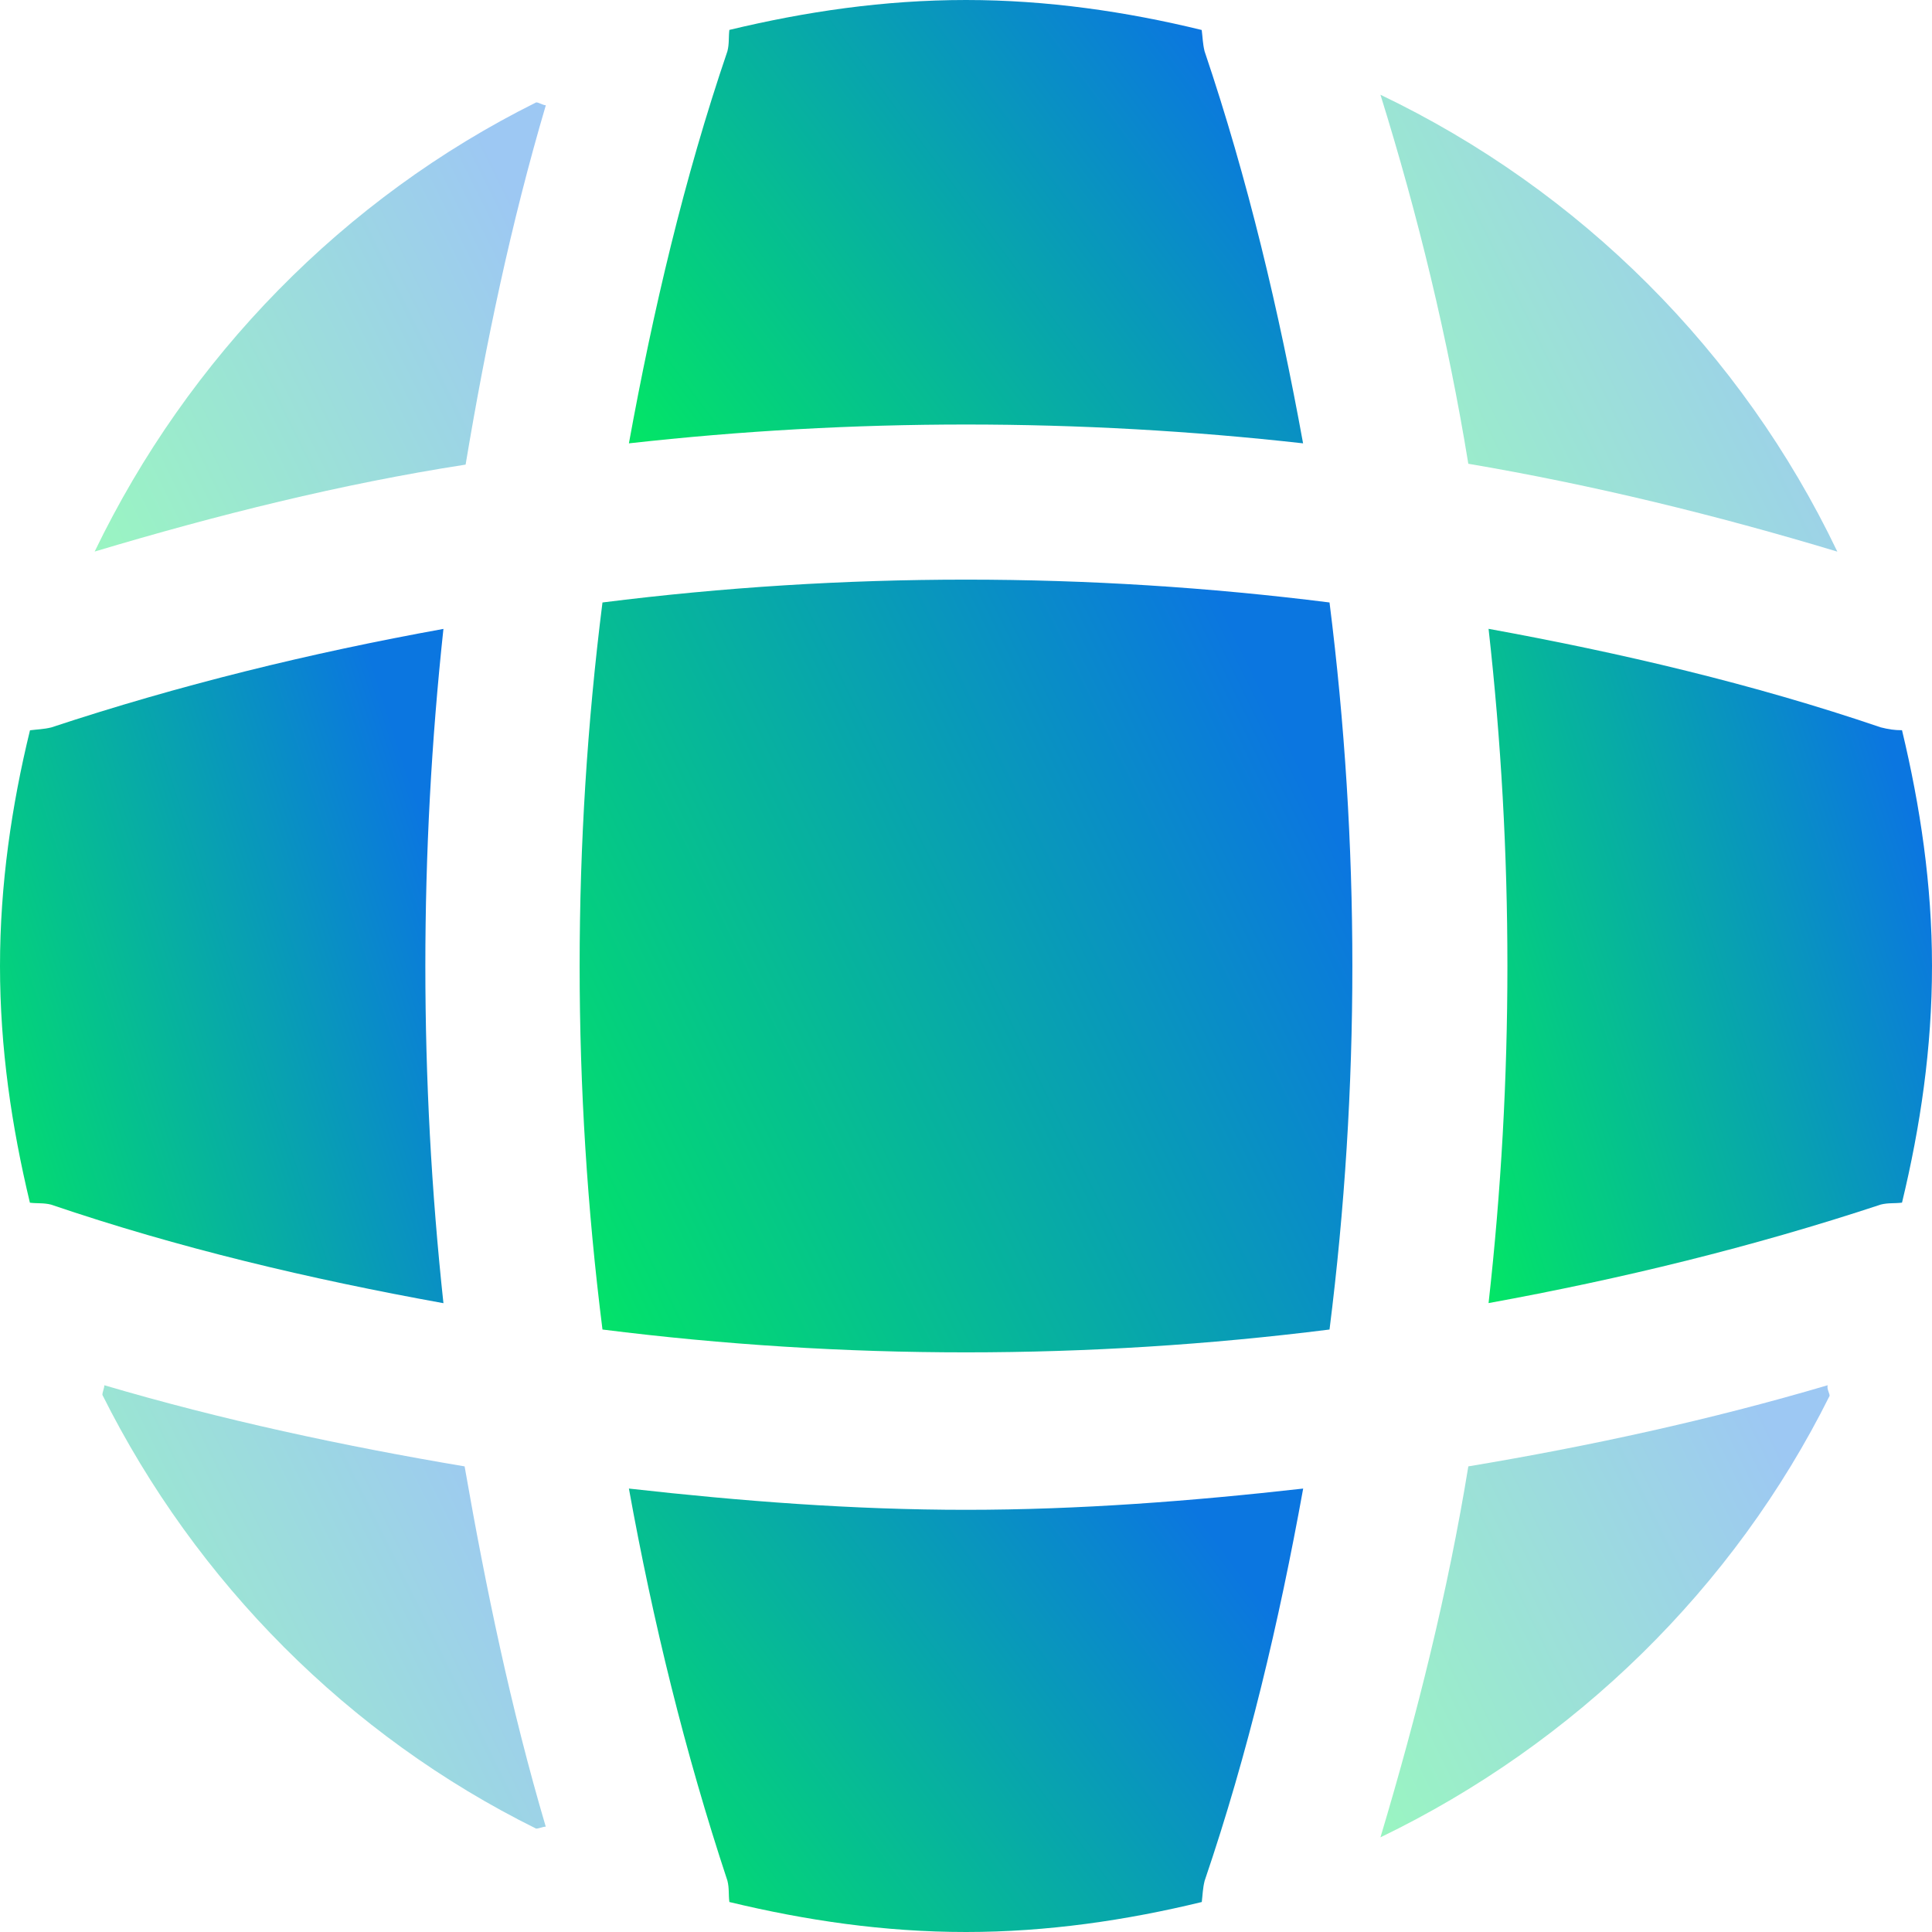
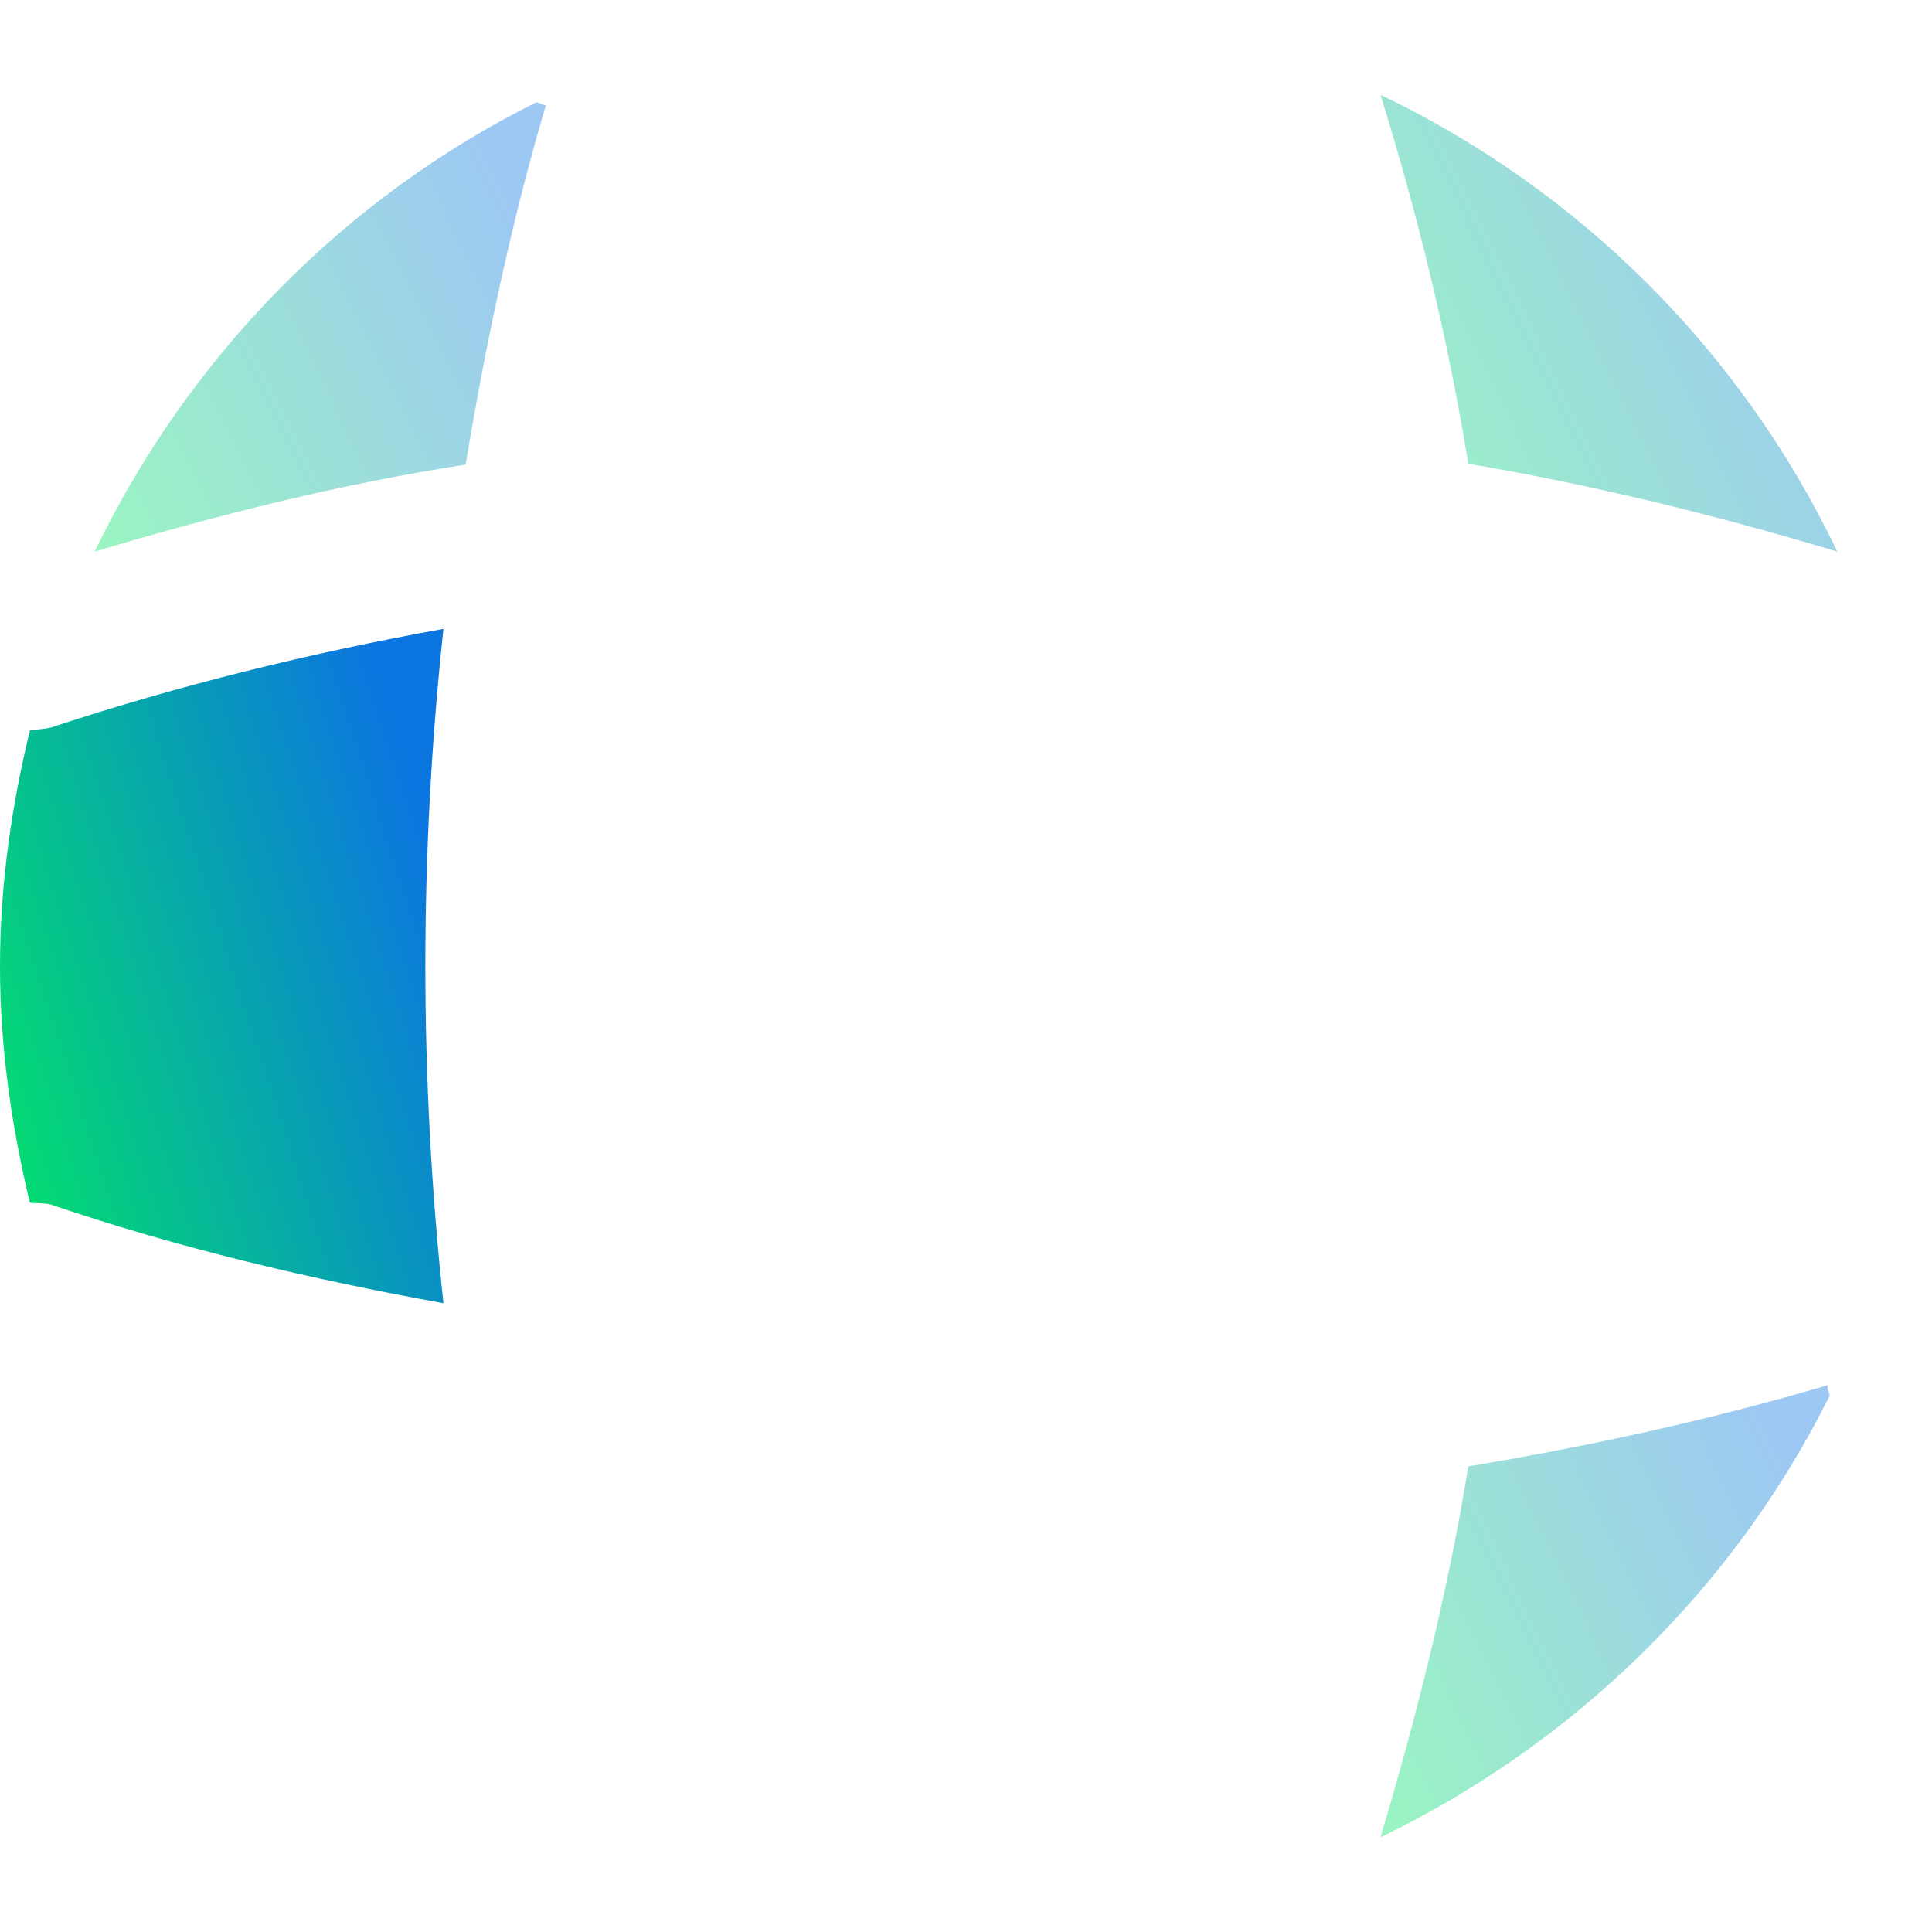
<svg xmlns="http://www.w3.org/2000/svg" id="e1rqzlfCBdi1" viewBox="0 0 25 25" shape-rendering="geometricPrecision" text-rendering="geometricPrecision">
  <style>
#e1rqzlfCBdi2 {animation: e1rqzlfCBdi2_c_o 4000ms linear infinite normal forwards}@keyframes e1rqzlfCBdi2_c_o { 0% {opacity: 0.4} 75% {opacity: 1} 100% {opacity: 0.4}} #e1rqzlfCBdi3 {animation: e1rqzlfCBdi3_c_o 4000ms linear infinite normal forwards}@keyframes e1rqzlfCBdi3_c_o { 0% {opacity: 0.4} 75% {opacity: 1} 100% {opacity: 0.4}} #e1rqzlfCBdi4 {animation: e1rqzlfCBdi4_c_o 4000ms linear infinite normal forwards}@keyframes e1rqzlfCBdi4_c_o { 0% {opacity: 0.4} 75% {opacity: 1} 100% {opacity: 0.4}} #e1rqzlfCBdi5 {animation: e1rqzlfCBdi5_c_o 4000ms linear infinite normal forwards}@keyframes e1rqzlfCBdi5_c_o { 0% {opacity: 0.4} 75% {opacity: 1} 100% {opacity: 0.4}} #e1rqzlfCBdi6 {animation: e1rqzlfCBdi6_c_o 4000ms linear infinite normal forwards}@keyframes e1rqzlfCBdi6_c_o { 0% {opacity: 1} 50% {opacity: 1} 75% {opacity: 0.4} 100% {opacity: 1}} #e1rqzlfCBdi7 {animation: e1rqzlfCBdi7_c_o 4000ms linear infinite normal forwards}@keyframes e1rqzlfCBdi7_c_o { 0% {opacity: 1} 50% {opacity: 1} 75% {opacity: 0.4} 100% {opacity: 1}} #e1rqzlfCBdi8 {animation: e1rqzlfCBdi8_c_o 4000ms linear infinite normal forwards}@keyframes e1rqzlfCBdi8_c_o { 0% {opacity: 1} 50% {opacity: 1} 75% {opacity: 0.4} 100% {opacity: 1}} #e1rqzlfCBdi9 {animation: e1rqzlfCBdi9_c_o 4000ms linear infinite normal forwards}@keyframes e1rqzlfCBdi9_c_o { 0% {opacity: 1} 50% {opacity: 1} 75% {opacity: 0.4} 100% {opacity: 1}} #e1rqzlfCBdi10 {animation: e1rqzlfCBdi10_c_o 4000ms linear infinite normal forwards}@keyframes e1rqzlfCBdi10_c_o { 0% {opacity: 1} 25% {opacity: 1} 50% {opacity: 0.4} 75% {opacity: 1} 100% {opacity: 1}}
</style>
  <defs>
    <linearGradient id="e1rqzlfCBdi2-fill" x1="0.98" y1="23.87" x2="7.381" y2="20.721" spreadMethod="pad" gradientUnits="userSpaceOnUse" gradientTransform="translate(0 0)">
      <stop id="e1rqzlfCBdi2-fill-0" offset="0%" stop-color="#02ed5e" />
      <stop id="e1rqzlfCBdi2-fill-1" offset="100%" stop-color="#0b76e0" />
    </linearGradient>
    <linearGradient id="e1rqzlfCBdi3-fill" x1="17.513" y1="23.987" x2="24.014" y2="20.809" spreadMethod="pad" gradientUnits="userSpaceOnUse" gradientTransform="translate(0 0)">
      <stop id="e1rqzlfCBdi3-fill-0" offset="0%" stop-color="#02ed5e" />
      <stop id="e1rqzlfCBdi3-fill-1" offset="100%" stop-color="#0b76e0" />
    </linearGradient>
    <linearGradient id="e1rqzlfCBdi4-fill" x1="17.507" y1="7.352" x2="24.103" y2="4.106" spreadMethod="pad" gradientUnits="userSpaceOnUse" gradientTransform="translate(0 0)">
      <stop id="e1rqzlfCBdi4-fill-0" offset="0%" stop-color="#02ed5e" />
      <stop id="e1rqzlfCBdi4-fill-1" offset="100%" stop-color="#0b76e0" />
    </linearGradient>
    <linearGradient id="e1rqzlfCBdi5-fill" x1="0.875" y1="7.348" x2="7.376" y2="4.135" spreadMethod="pad" gradientUnits="userSpaceOnUse" gradientTransform="translate(0 0)">
      <stop id="e1rqzlfCBdi5-fill-0" offset="0%" stop-color="#02ed5e" />
      <stop id="e1rqzlfCBdi5-fill-1" offset="100%" stop-color="#0b76e0" />
    </linearGradient>
    <linearGradient id="e1rqzlfCBdi6-fill" x1="7.613" y1="5.945" x2="15.364" y2="0.146" spreadMethod="pad" gradientUnits="userSpaceOnUse" gradientTransform="translate(0 0)">
      <stop id="e1rqzlfCBdi6-fill-0" offset="0%" stop-color="#02ed5e" />
      <stop id="e1rqzlfCBdi6-fill-1" offset="100%" stop-color="#0b76e0" />
    </linearGradient>
    <linearGradient id="e1rqzlfCBdi7-fill" x1="-0.345" y1="17.179" x2="6.853" y2="14.85" spreadMethod="pad" gradientUnits="userSpaceOnUse" gradientTransform="translate(0 0)">
      <stop id="e1rqzlfCBdi7-fill-0" offset="0%" stop-color="#02ed5e" />
      <stop id="e1rqzlfCBdi7-fill-1" offset="100%" stop-color="#0b76e0" />
    </linearGradient>
    <linearGradient id="e1rqzlfCBdi8-fill" x1="18.918" y1="17.179" x2="26.115" y2="14.85" spreadMethod="pad" gradientUnits="userSpaceOnUse" gradientTransform="translate(0 0)">
      <stop id="e1rqzlfCBdi8-fill-0" offset="0%" stop-color="#02ed5e" />
      <stop id="e1rqzlfCBdi8-fill-1" offset="100%" stop-color="#0b76e0" />
    </linearGradient>
    <linearGradient id="e1rqzlfCBdi9-fill" x1="7.613" y1="25.208" x2="15.364" y2="19.408" spreadMethod="pad" gradientUnits="userSpaceOnUse" gradientTransform="translate(0 0)">
      <stop id="e1rqzlfCBdi9-fill-0" offset="0%" stop-color="#02ed5e" />
      <stop id="e1rqzlfCBdi9-fill-1" offset="100%" stop-color="#0b76e0" />
    </linearGradient>
    <linearGradient id="e1rqzlfCBdi10-fill" x1="6.899" y1="17.863" x2="18.055" y2="12.373" spreadMethod="pad" gradientUnits="userSpaceOnUse" gradientTransform="translate(0 0)">
      <stop id="e1rqzlfCBdi10-fill-0" offset="0%" stop-color="#02ed5e" />
      <stop id="e1rqzlfCBdi10-fill-1" offset="100%" stop-color="#0b76e0" />
    </linearGradient>
  </defs>
-   <path id="e1rqzlfCBdi2" d="M7.062,23.637c-.037,0-.087.025-.125.025-2.425-1.2-4.4-3.188-5.612-5.612c0-.037.025-.087.025-.125c1.525.45,3.1.787,4.662,1.05.275,1.575.6,3.138,1.05,4.662Z" opacity="0.4" fill="url(#e1rqzlfCBdi2-fill)" />
  <path id="e1rqzlfCBdi3" d="M23.675,18.062c-1.238,2.487-3.3,4.5-5.812,5.713.475-1.587.875-3.188,1.137-4.8c1.575-.263,3.125-.6,4.65-1.05-.013.05.025.1.025.138Z" opacity="0.4" fill="url(#e1rqzlfCBdi3-fill)" />
  <path id="e1rqzlfCBdi4" d="M23.775,7.138c-1.575-.475-3.163-.863-4.775-1.137-.263-1.613-.65-3.212-1.137-4.775c2.587,1.238,4.675,3.325,5.912,5.912Z" opacity="0.4" fill="url(#e1rqzlfCBdi4-fill)" />
  <path id="e1rqzlfCBdi5" d="M7.063,1.362c-.45,1.525-.775,3.075-1.038,4.65-1.613.25-3.212.65-4.8,1.125c1.212-2.513,3.225-4.575,5.713-5.812.037,0,.087.037.125.037Z" opacity="0.4" fill="url(#e1rqzlfCBdi5-fill)" />
-   <path id="e1rqzlfCBdi6" d="M16.863,5.737c-2.9-.325-5.825-.325-8.725,0c.312-1.712.713-3.425,1.275-5.075.025-.1.013-.175.025-.275C10.425,0.15,11.438,0,12.5,0c1.05,0,2.075.15,3.05.388.013.1.013.175.037.275.562,1.663.963,3.362,1.275,5.075Z" fill="url(#e1rqzlfCBdi6-fill)" />
  <path id="e1rqzlfCBdi7" d="M5.737,16.863c-1.725-.312-3.425-.713-5.075-1.275-.1-.025-.175-.013-.275-.025C0.15,14.575,0,13.562,0,12.5c0-1.05.15-2.075.388-3.05.1-.013.175-.013.275-.037c1.663-.55,3.35-.963,5.075-1.275-.312,2.9-.312,5.825,0,8.725Z" fill="url(#e1rqzlfCBdi7-fill)" />
-   <path id="e1rqzlfCBdi8" d="M25,12.5c0,1.062-.15,2.075-.388,3.062-.1.013-.175,0-.275.025-1.663.55-3.362.963-5.075,1.275.325-2.9.325-5.825,0-8.725c1.712.312,3.425.713,5.075,1.275.1.025.175.037.275.037.237.988.388,2.0.388,3.05Z" fill="url(#e1rqzlfCBdi8-fill)" />
-   <path id="e1rqzlfCBdi9" d="M16.863,19.262c-.312,1.725-.713,3.425-1.275,5.075-.025.1-.025.175-.037.275-.975.237-2,.388-3.05.388-1.062,0-2.075-.15-3.063-.388-.013-.1,0-.175-.025-.275-.55-1.663-.963-3.35-1.275-5.075c1.45.163,2.9.275,4.363.275s2.925-.113,4.362-.275Z" fill="url(#e1rqzlfCBdi9-fill)" />
-   <path id="e1rqzlfCBdi10" d="M17.204,17.204c-3.126.394-6.282.394-9.408,0-.394-3.126-.394-6.282,0-9.408c3.126-.394,6.282-.394,9.408,0c.394,3.126.394,6.282,0,9.408Z" fill="url(#e1rqzlfCBdi10-fill)" />
</svg>